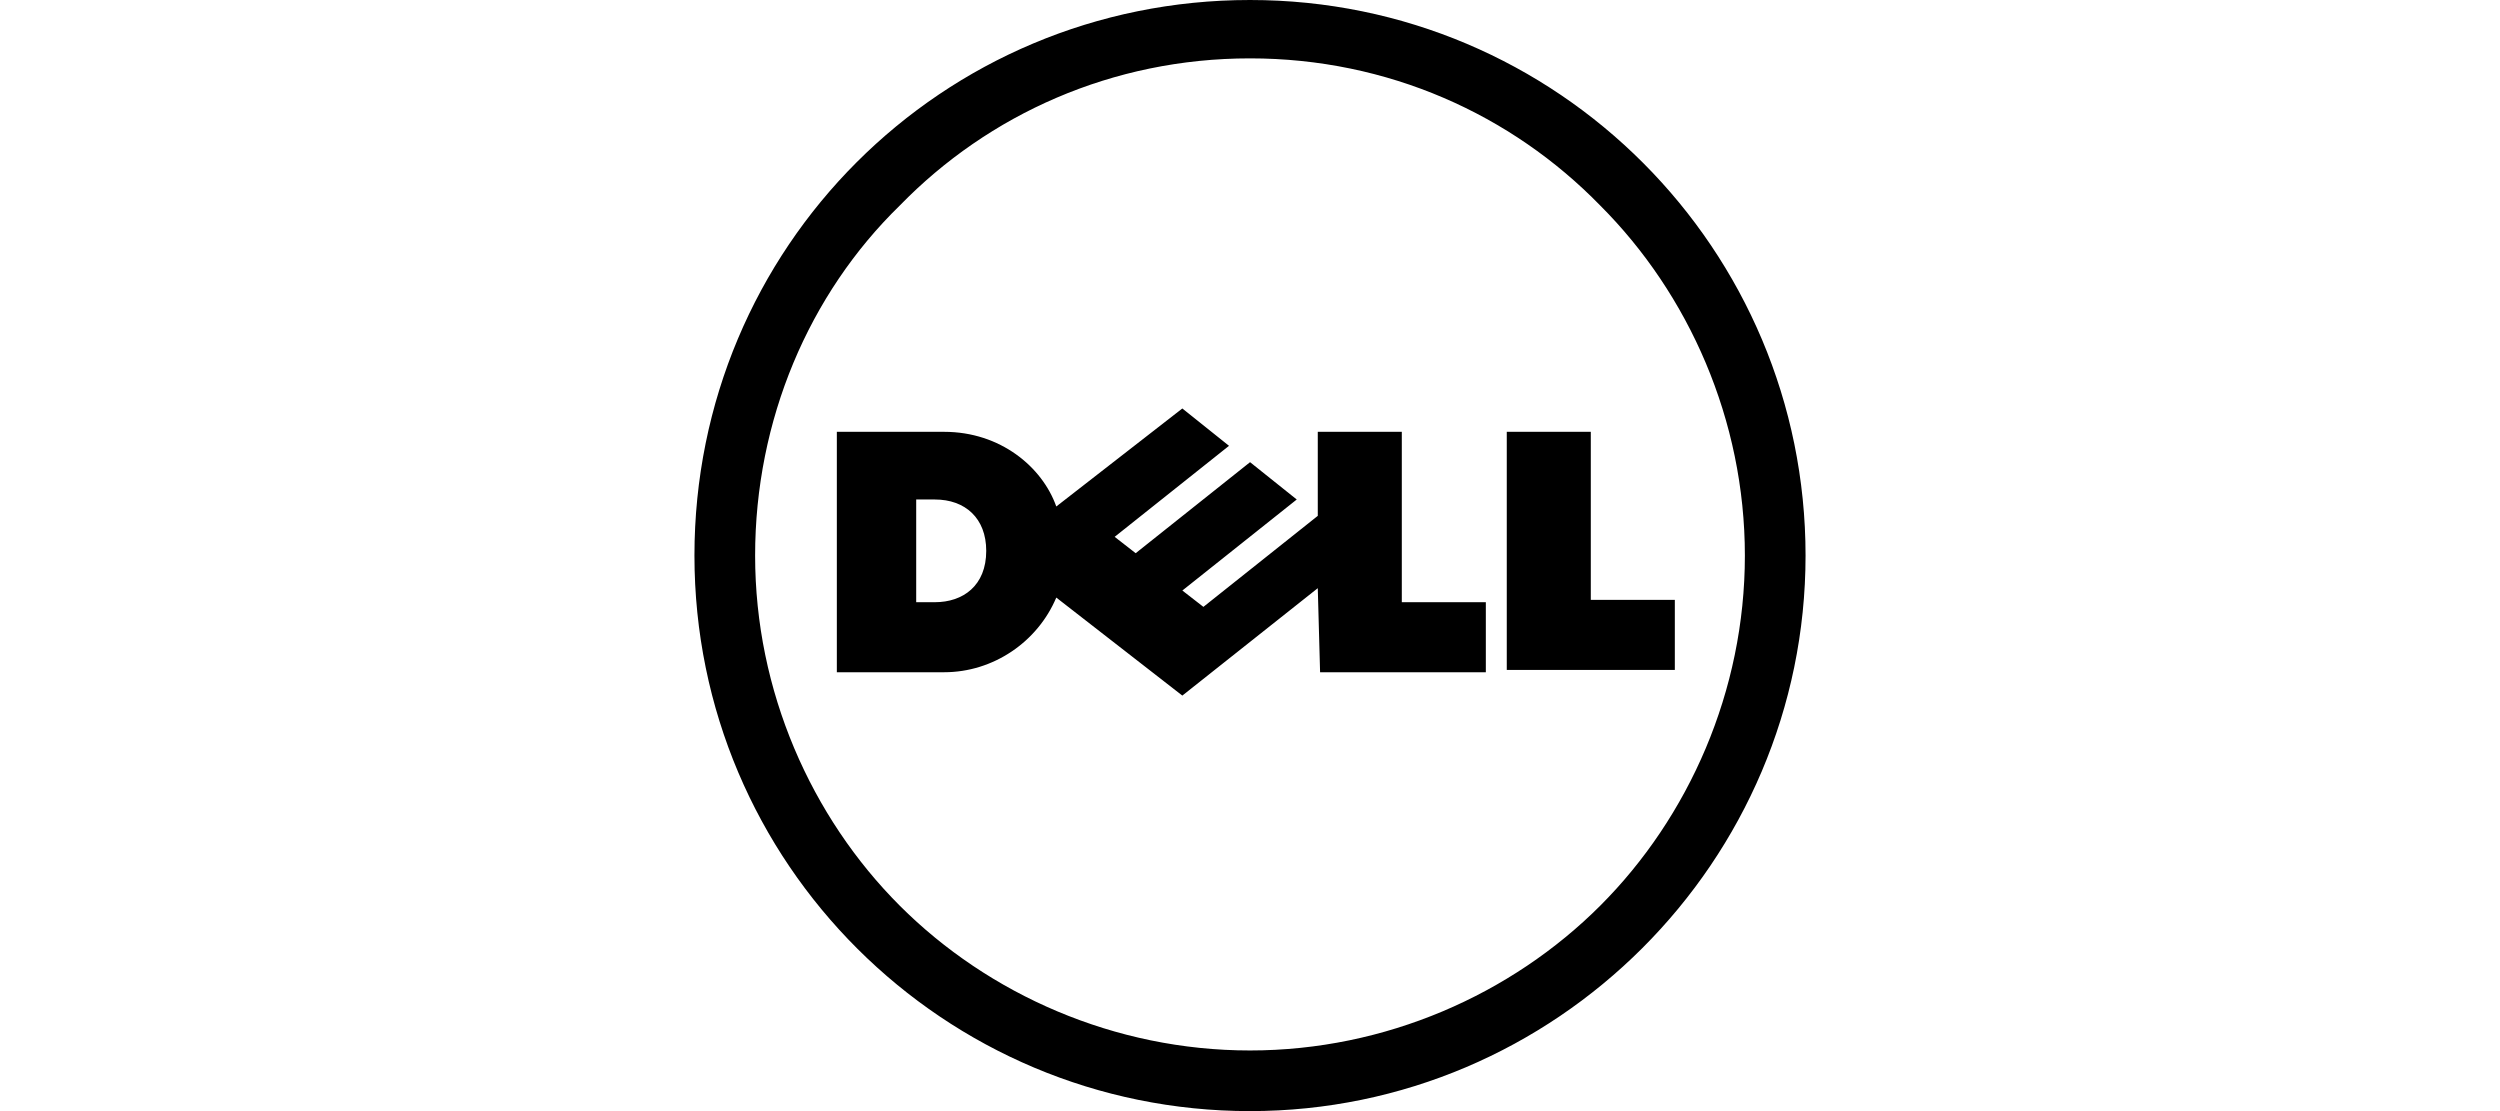
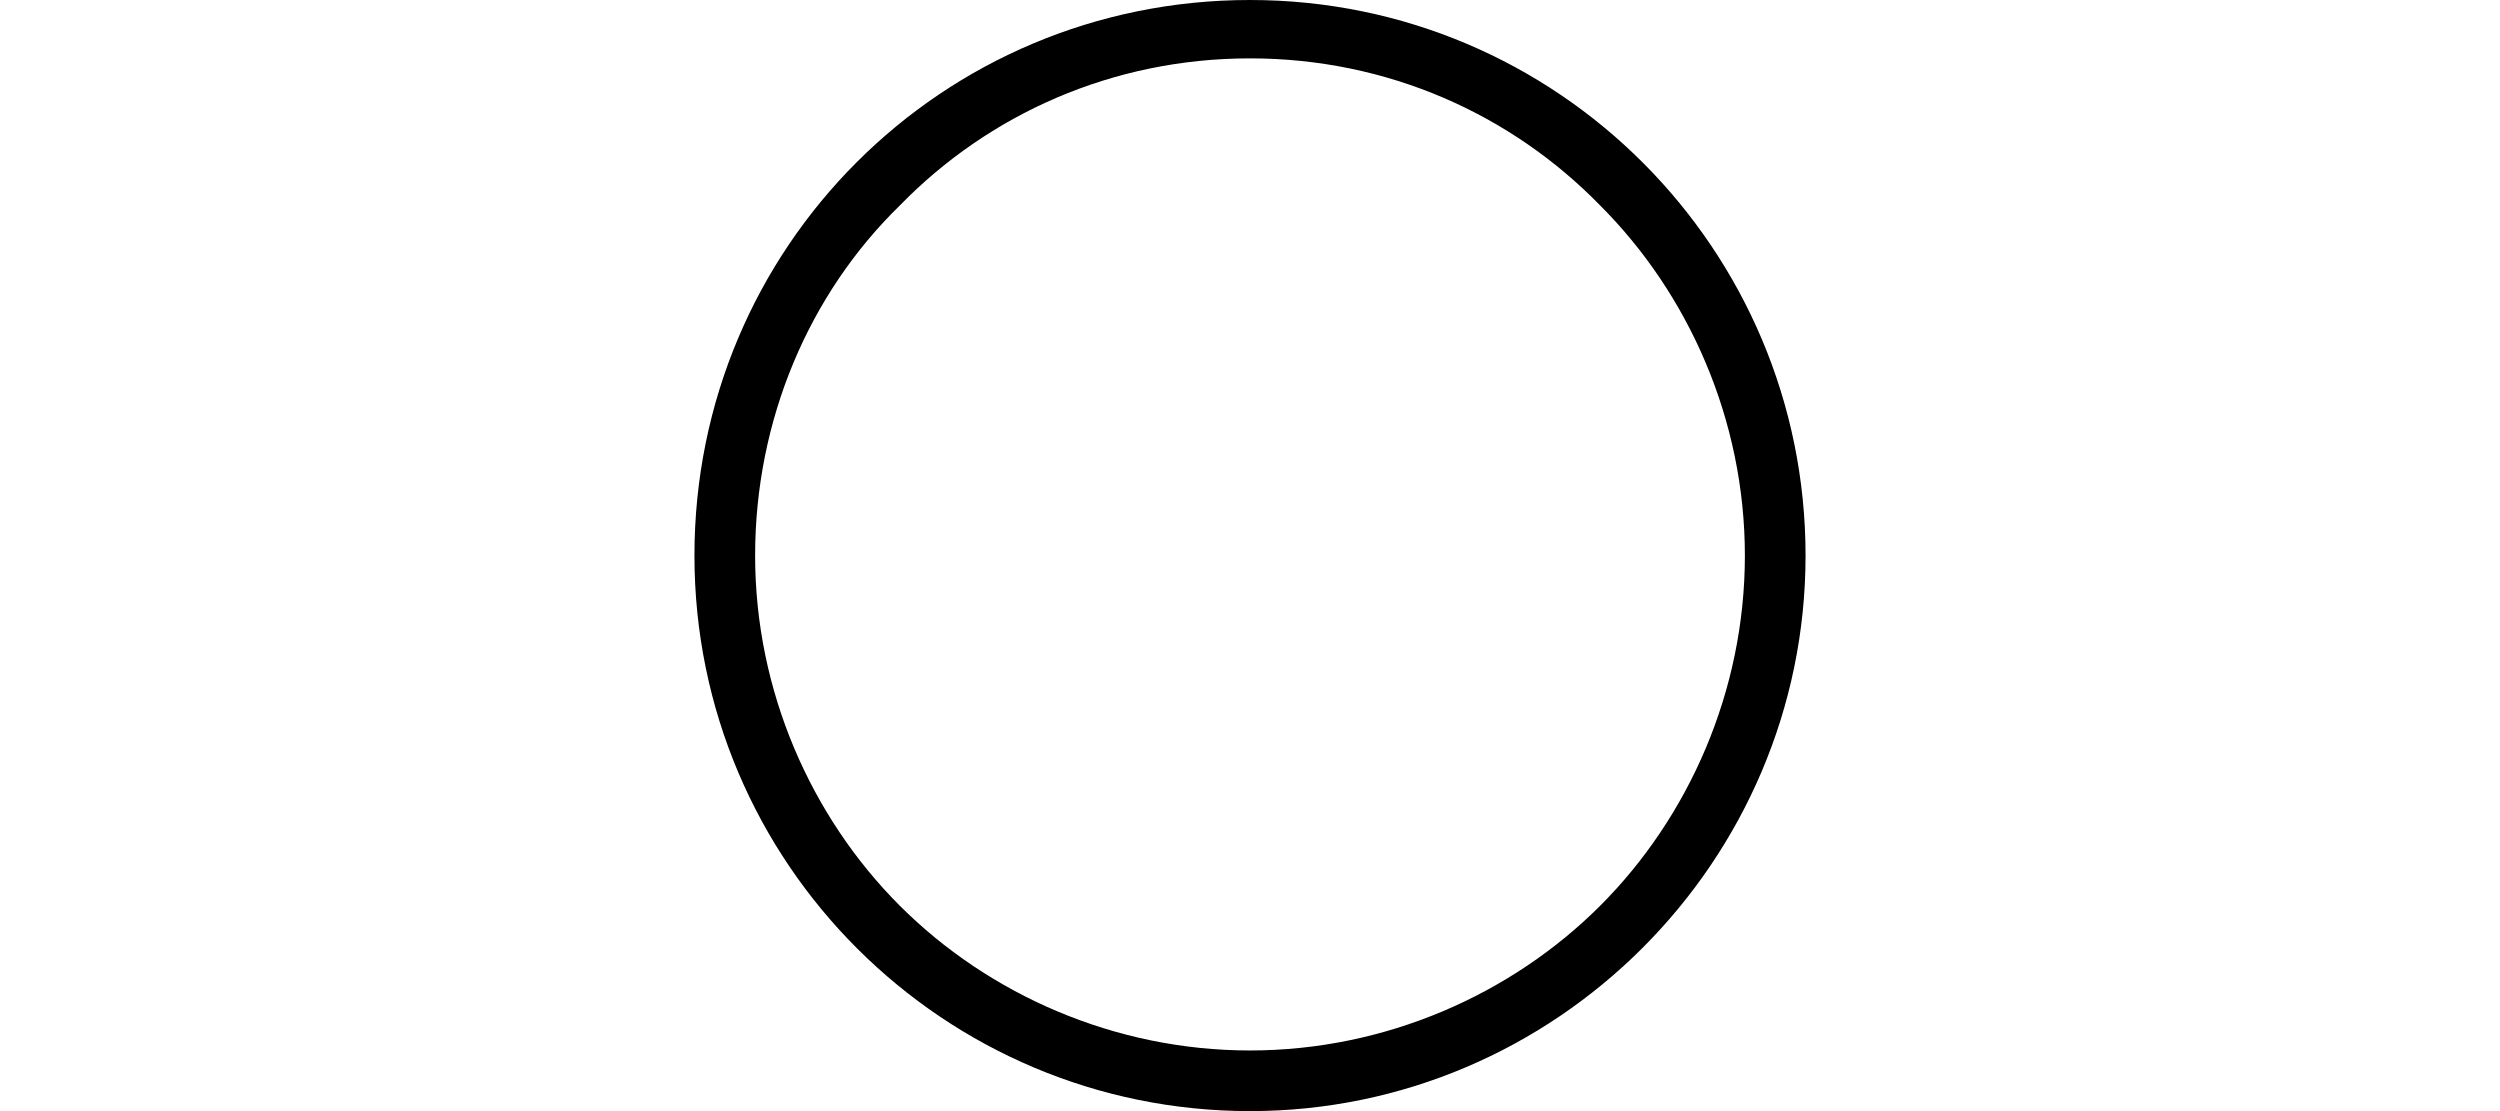
<svg xmlns="http://www.w3.org/2000/svg" fill="none" viewBox="0 0 144 64" height="64" width="144">
  <path fill="black" d="M72 3.362C64.067 3.362 56.941 6.588 51.831 11.834C46.588 16.943 43.495 24.203 43.495 32.003C43.495 39.802 46.721 47.062 51.831 52.172C56.941 57.281 64.201 60.507 72 60.507C79.799 60.507 87.059 57.281 92.169 52.172C97.279 47.062 100.505 39.802 100.505 32.003C100.505 24.203 97.279 16.943 92.169 11.834C87.059 6.591 79.935 3.362 72 3.362ZM72 0C89.746 0 104 14.387 104 32C104 49.613 89.613 64 72 64C54.387 64 40 49.749 40 32C40 14.251 54.254 0 72 0Z" />
-   <path fill="black" d="M56.807 31.73C56.807 29.849 55.596 28.771 53.848 28.771H52.773V34.687H53.848C55.462 34.687 56.807 33.745 56.807 31.728V31.73ZM75.901 33.881L68.102 40.066L60.842 34.42C59.766 36.974 57.21 38.721 54.387 38.721H48.202V24.873H54.387C57.613 24.873 60.033 26.89 60.842 29.174L68.102 23.528L70.791 25.679L64.204 30.922L65.415 31.864L72.003 26.621L74.692 28.771L68.104 34.014L69.316 34.956L75.904 29.713V24.873H80.744V34.687H85.584V38.721H76.037L75.904 33.881H75.901ZM91.63 34.553H96.47V38.588H86.79V24.873H91.63V34.553Z" />
</svg>